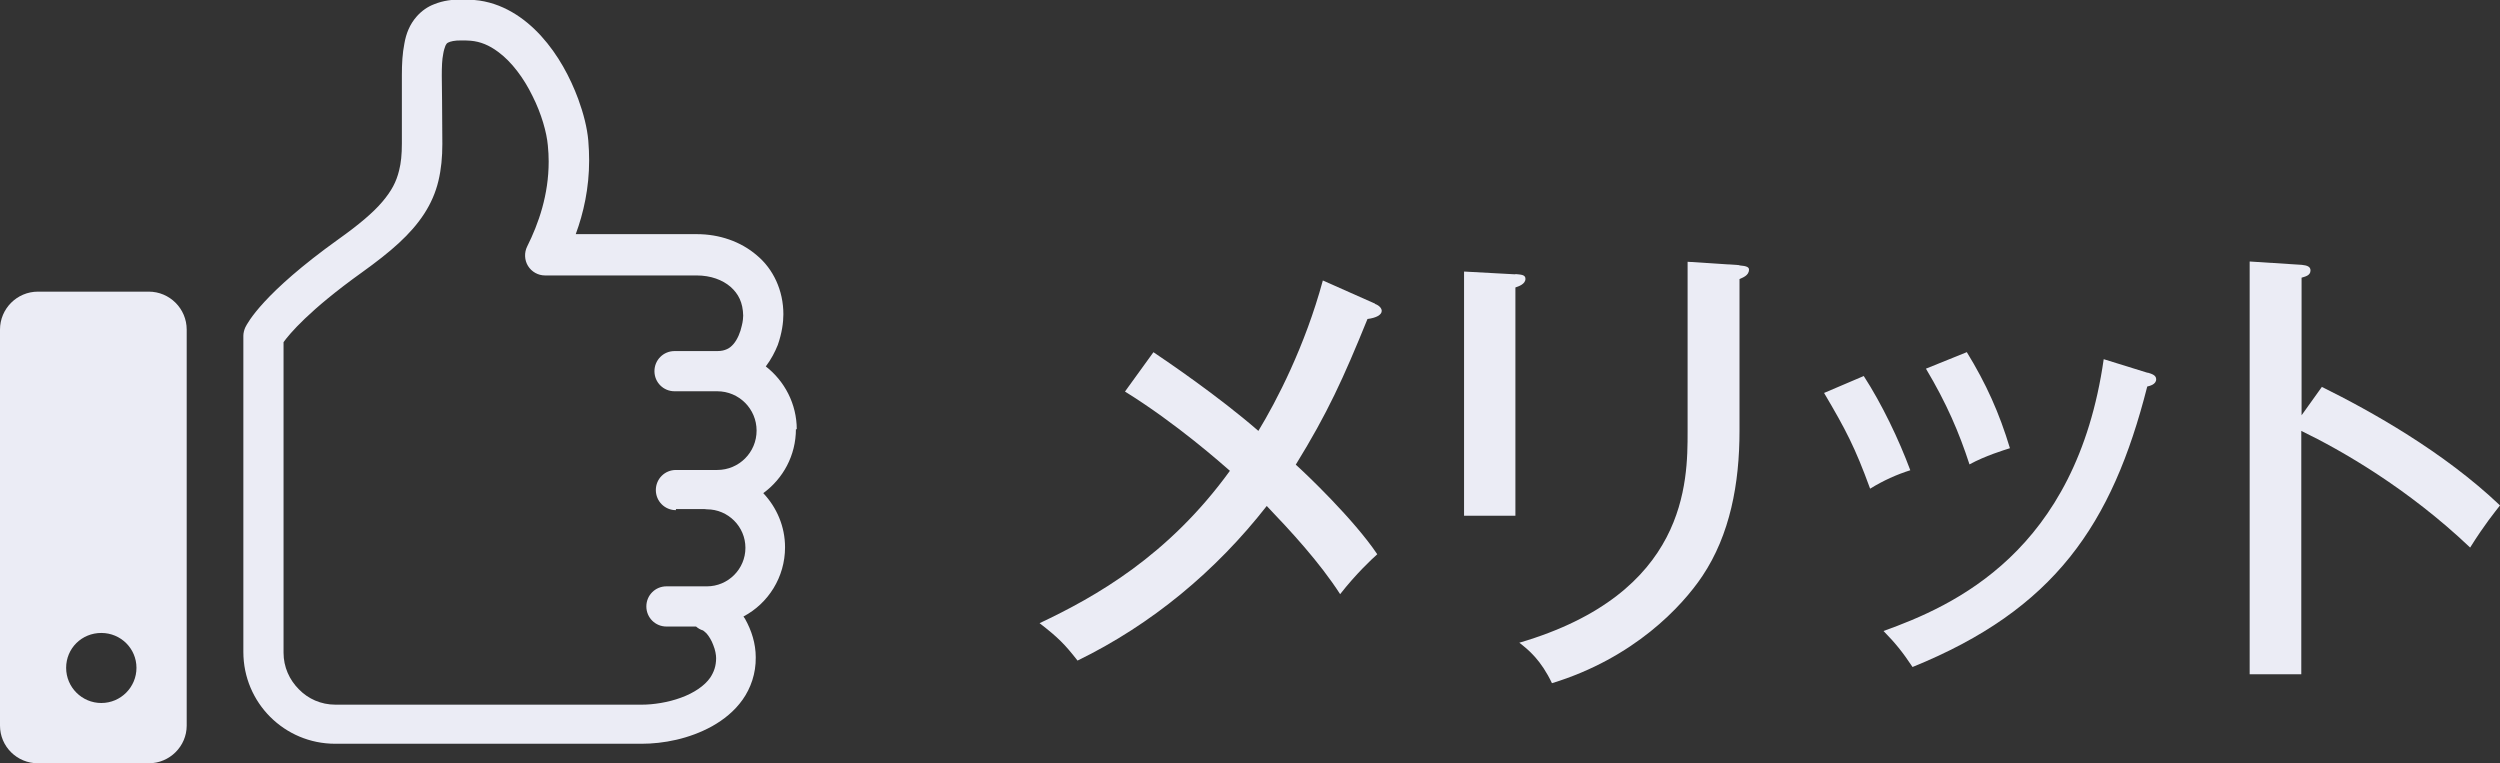
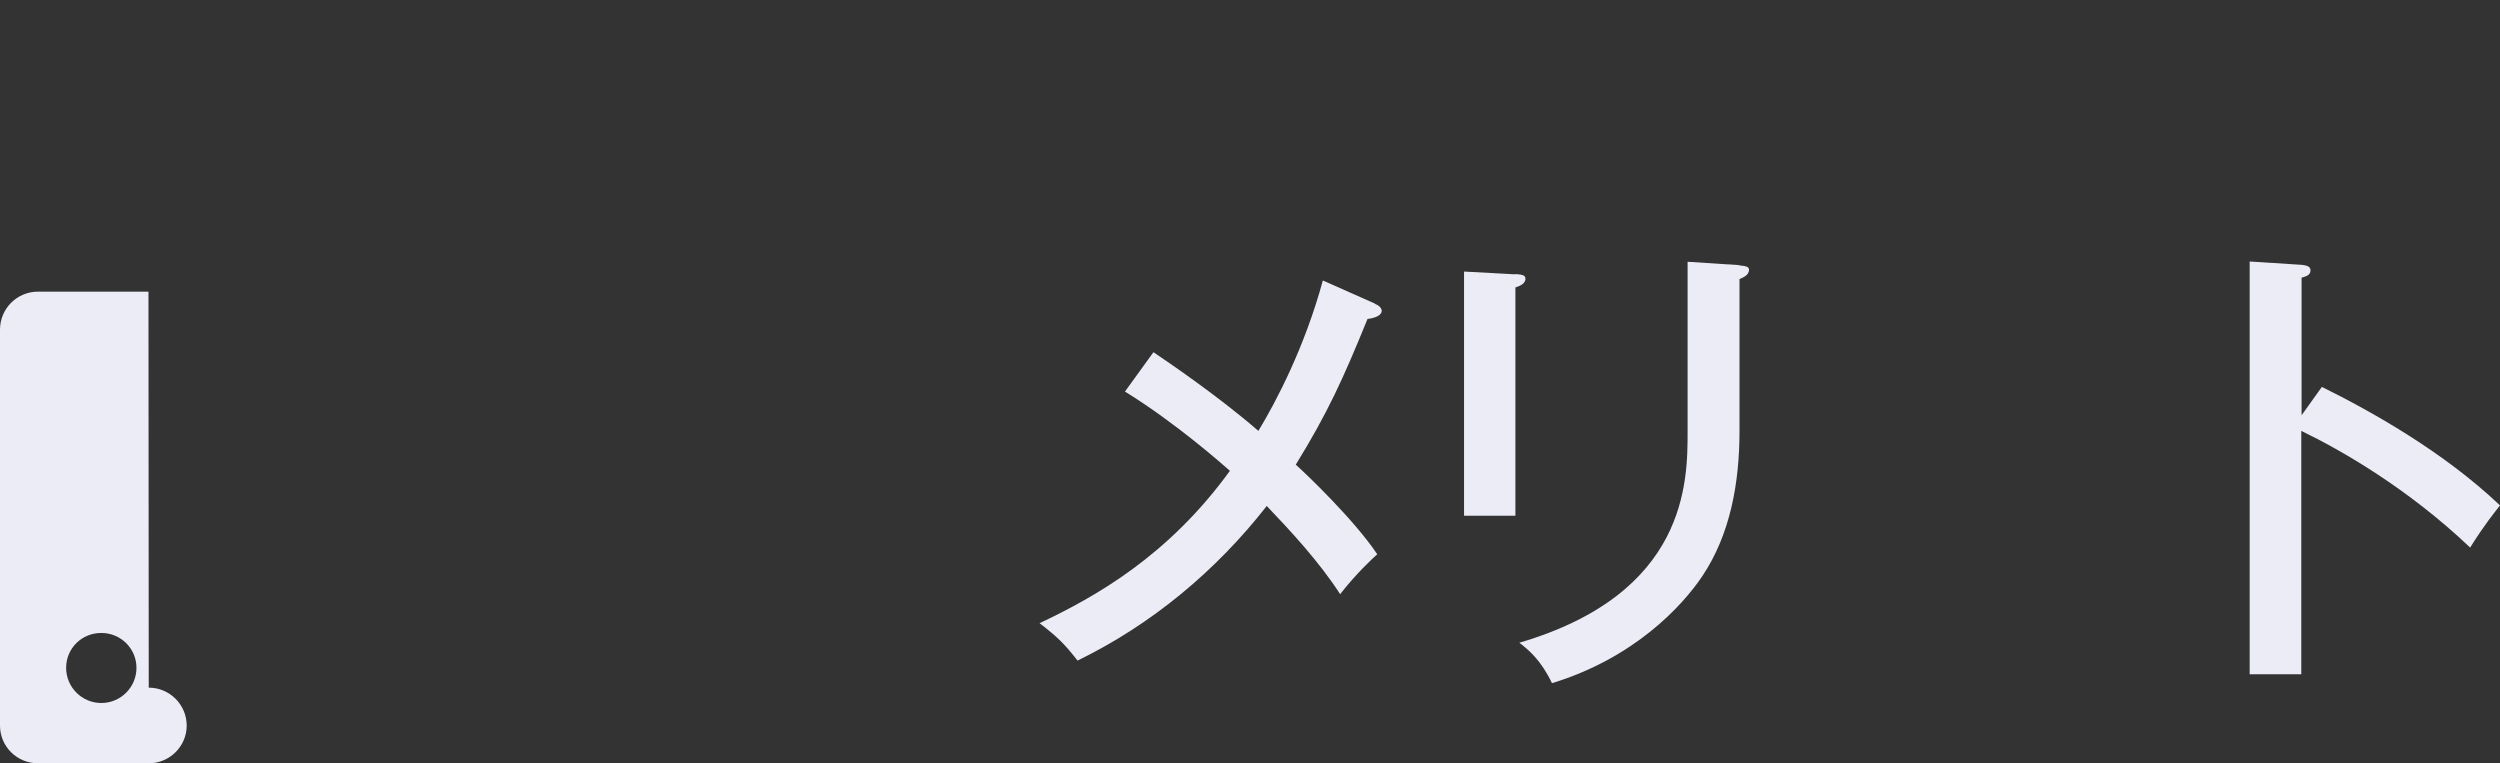
<svg xmlns="http://www.w3.org/2000/svg" id="_レイヤー_2" data-name="レイヤー 2" viewBox="0 0 89.58 27.35">
  <rect x="0" y="0" width="89.58" height="27.35" fill="#333333" stroke="none" />
  <defs>
    <style> .cls-1 { fill: #ebecf5; } </style>
  </defs>
  <g id="design">
    <g>
      <g>
-         <path class="cls-1" d="M5.32,10.45H1.36c-.75,0-1.36.61-1.36,1.36v14.19c0,.75.61,1.35,1.36,1.35h3.97c.75,0,1.36-.61,1.36-1.35v-14.19c0-.75-.61-1.36-1.36-1.36ZM3.63,25.19c-.69,0-1.26-.56-1.26-1.26s.56-1.25,1.26-1.25,1.26.56,1.26,1.25c0,.69-.56,1.26-1.26,1.26Z" />
-         <path class="cls-1" d="M28.55,15.39c0-.92-.44-1.74-1.11-2.26.19-.25.33-.52.43-.77.15-.43.2-.81.2-1.1,0-.85-.36-1.62-.95-2.11-.58-.5-1.35-.76-2.15-.76h-4.34c.28-.76.48-1.65.48-2.64,0-.23-.01-.47-.03-.71-.04-.46-.17-.97-.36-1.49-.29-.78-.72-1.59-1.33-2.26-.3-.33-.65-.63-1.05-.86-.4-.23-.85-.39-1.34-.43-.15-.01-.29-.02-.43-.02-.36,0-.69.04-1.01.17-.24.09-.45.24-.62.43-.26.29-.39.63-.45.98-.07.35-.09.72-.09,1.14h0s0,.38,0,.87c0,.49,0,1.1,0,1.57,0,.39-.03.7-.1.97-.1.41-.27.73-.6,1.12-.33.39-.84.82-1.57,1.34-2.71,1.94-3.26,3-3.34,3.16-.04.09-.07.2-.07.3v11.33c0,1.82,1.47,3.29,3.29,3.29h10.98c.77,0,1.7-.17,2.53-.63.41-.23.8-.54,1.09-.95.29-.41.48-.94.47-1.52,0-.49-.15-.96-.38-1.37-.02-.03-.04-.06-.06-.09.89-.47,1.49-1.41,1.49-2.48,0-.75-.3-1.43-.78-1.94.71-.52,1.17-1.35,1.17-2.3ZM24.22,18.24h1.01s.07.01.1.01c.76,0,1.38.62,1.38,1.38,0,.76-.62,1.38-1.38,1.38h-1.45c-.4,0-.72.32-.72.72s.32.72.72.72h1.06c.07.06.15.11.25.14h0s.06.04.12.1c.09.1.19.26.25.43.07.17.1.35.1.46,0,.29-.08.5-.21.7-.2.29-.58.55-1.05.72-.46.17-.99.25-1.4.25h-10.98c-.52,0-.98-.21-1.31-.55-.34-.34-.55-.8-.55-1.31v-11.13c.21-.29.91-1.14,2.81-2.5,1.03-.74,1.75-1.36,2.23-2.1.24-.37.41-.76.51-1.18.1-.42.14-.85.14-1.32,0-.95-.02-2.4-.02-2.44,0-.33.01-.59.05-.78.02-.14.06-.24.08-.3.05-.09.05-.09.11-.12.06-.03.22-.08.49-.07.09,0,.2,0,.31.01.34.03.66.16.98.4.48.35.92.94,1.23,1.58.32.63.51,1.31.55,1.77.02.2.03.39.03.58,0,1.19-.36,2.22-.77,3.04-.11.22-.1.49.03.7s.36.34.61.34h5.43c.51,0,.93.16,1.22.41.28.25.44.56.45,1.03,0,.06-.01.21-.05.36-.05.24-.16.5-.3.66-.07.08-.14.14-.23.18-.09.04-.19.07-.35.07h-1.53c-.4,0-.72.32-.72.72s.32.72.72.72h1.53c.78,0,1.41.63,1.41,1.41,0,.78-.63,1.41-1.41,1.41h-1.48c-.4,0-.72.32-.72.72,0,.4.32.72.72.72Z" />
+         <path class="cls-1" d="M5.32,10.45H1.36c-.75,0-1.36.61-1.36,1.36v14.19c0,.75.61,1.35,1.36,1.35h3.97c.75,0,1.36-.61,1.36-1.35c0-.75-.61-1.36-1.36-1.36ZM3.63,25.19c-.69,0-1.26-.56-1.26-1.26s.56-1.25,1.26-1.25,1.26.56,1.26,1.25c0,.69-.56,1.26-1.26,1.26Z" />
      </g>
      <g>
        <path class="cls-1" d="M49.27,10.89c.14.05.24.15.24.25,0,.14-.19.25-.51.29-.87,2.14-1.43,3.37-2.57,5.22.36.32,2.09,1.97,2.92,3.21-.19.17-.76.7-1.33,1.43-.75-1.16-1.77-2.26-2.63-3.16-1.82,2.33-4.13,4.25-6.78,5.54-.46-.59-.7-.83-1.36-1.34,2.01-.95,4.61-2.41,6.82-5.46-.29-.25-1.89-1.68-3.76-2.84l1.02-1.41c.46.31,2.31,1.56,3.76,2.82.65-1.07,1.67-3.03,2.31-5.39l1.87.83Z" />
        <path class="cls-1" d="M54.3,9.82c.2.02.36.02.36.17,0,.19-.24.27-.36.31v8.18h-1.84v-8.75l1.84.1ZM62.33,9.51c.27.02.34.07.34.15,0,.22-.24.29-.34.34v5.44c0,1.89-.34,3.72-1.33,5.2-.73,1.09-2.45,2.94-5.39,3.84-.39-.82-.83-1.19-1.17-1.45,6.03-1.77,6.03-5.78,6.03-7.56v-6.09l1.85.12Z" />
-         <path class="cls-1" d="M66.78,13.47c.66,1.02,1.26,2.28,1.67,3.38-.48.15-.97.37-1.44.66-.54-1.48-.87-2.11-1.65-3.43l1.43-.61ZM76.95,13.35c.17.05.31.1.31.24,0,.19-.24.24-.32.26-1.26,4.96-3.33,7.99-8.41,10.05-.36-.54-.61-.85-1.04-1.29,2.5-.9,6.9-2.82,7.89-9.74l1.58.49ZM70.47,12.61c.7,1.14,1.17,2.19,1.55,3.45-.22.07-.88.27-1.45.58-.37-1.14-.82-2.19-1.56-3.43l1.46-.59Z" />
        <path class="cls-1" d="M83.19,13.86c1.78.88,4.37,2.33,6.39,4.25-.2.26-.53.65-1.07,1.51-2.23-2.12-4.62-3.49-6.05-4.18v8.72h-1.85v-14.79l1.87.12c.2.02.31.07.31.2,0,.19-.2.22-.32.26v4.93l.73-1.02Z" />
      </g>
    </g>
  </g>
</svg>